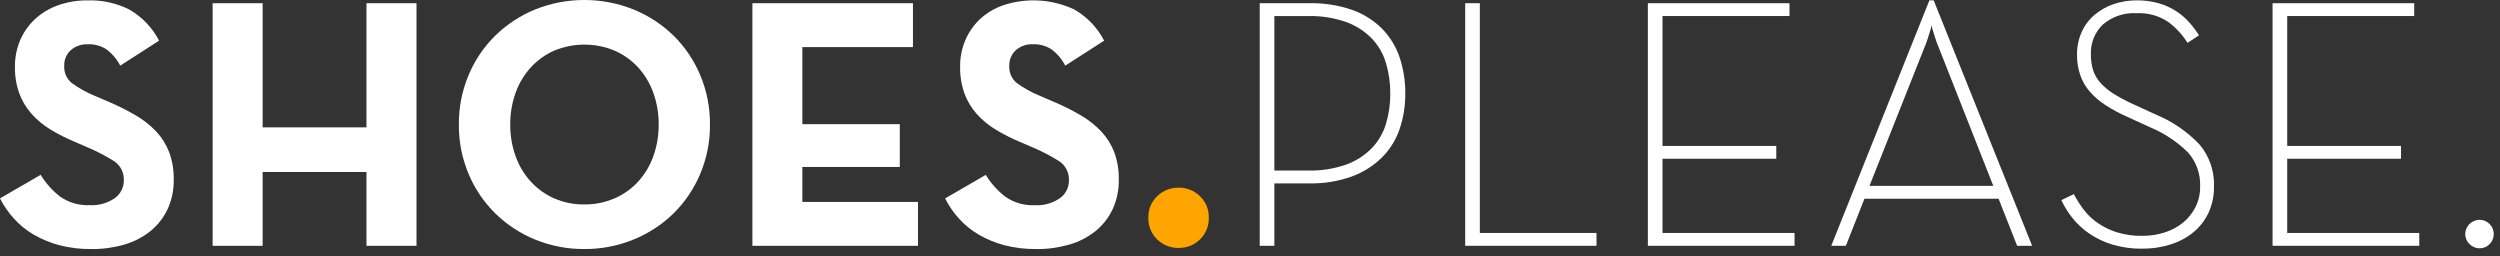
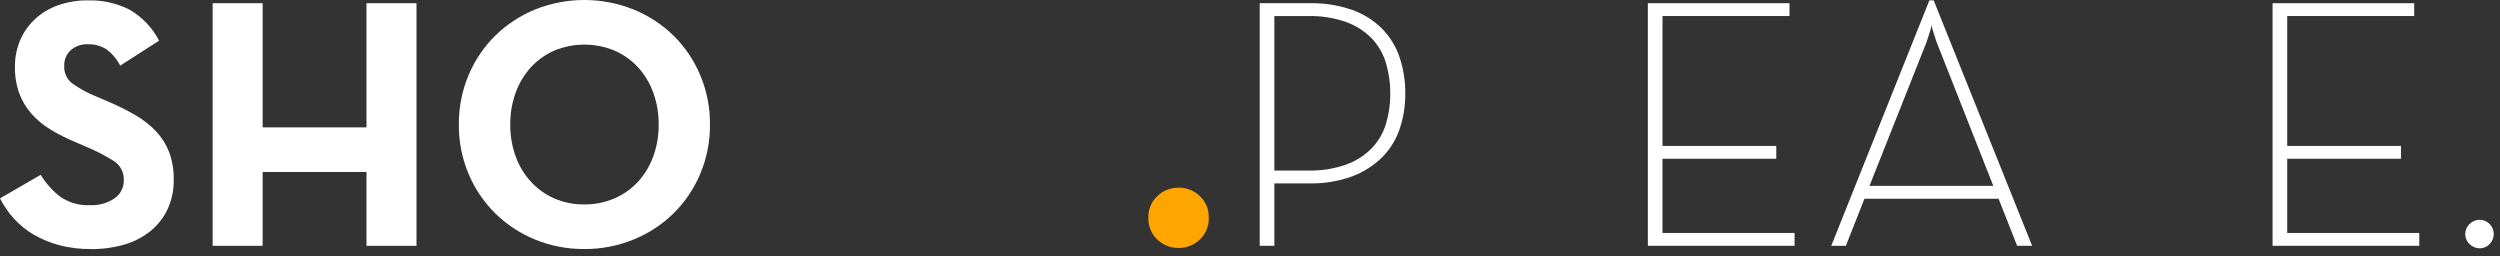
<svg xmlns="http://www.w3.org/2000/svg" width="195" height="20" viewBox="0 0 195 20" fill="none">
  <rect x="0" y="0" width="195" height="20" fill="#333333" stroke="none" />
  <g id="Gruppe 3">
    <path id="Pfad 14" d="M7.1 19.425C6.265 19.436 5.432 19.335 4.623 19.125C3.923 18.939 3.25 18.66 2.623 18.298C2.047 17.961 1.526 17.537 1.079 17.041C0.651 16.569 0.288 16.042 0 15.473L3.172 13.636C3.57 14.291 4.084 14.867 4.689 15.336C5.368 15.809 6.185 16.044 7.012 16.002C7.699 16.04 8.38 15.849 8.947 15.459C9.168 15.304 9.348 15.098 9.471 14.857C9.595 14.617 9.658 14.351 9.656 14.081C9.673 13.786 9.612 13.491 9.479 13.226C9.347 12.961 9.147 12.736 8.9 12.573C8.236 12.153 7.538 11.79 6.813 11.486L5.84 11.068C5.176 10.791 4.533 10.465 3.918 10.091C3.37 9.759 2.875 9.346 2.45 8.866C2.039 8.399 1.717 7.861 1.5 7.277C1.264 6.606 1.151 5.897 1.166 5.185C1.16 4.487 1.296 3.794 1.566 3.15C1.83 2.529 2.221 1.97 2.713 1.507C3.23 1.025 3.841 0.655 4.508 0.42C5.267 0.15 6.068 0.018 6.873 0.029C7.987 1.28206e-05 9.091 0.246 10.087 0.744C11.077 1.314 11.883 2.156 12.41 3.17L9.377 5.121C9.12 4.616 8.749 4.178 8.292 3.842C7.869 3.572 7.375 3.436 6.873 3.452C6.374 3.424 5.885 3.594 5.51 3.924C5.347 4.076 5.217 4.261 5.131 4.467C5.045 4.672 5.004 4.894 5.01 5.117C4.993 5.371 5.035 5.625 5.134 5.859C5.233 6.093 5.386 6.301 5.58 6.465C6.143 6.876 6.755 7.217 7.4 7.48L8.373 7.897C9.135 8.214 9.874 8.581 10.587 8.997C11.183 9.342 11.726 9.772 12.2 10.272C12.633 10.74 12.973 11.287 13.2 11.883C13.447 12.565 13.566 13.287 13.551 14.012C13.566 14.812 13.4 15.605 13.065 16.332C12.75 16.997 12.288 17.581 11.715 18.041C11.109 18.52 10.414 18.875 9.67 19.084C8.833 19.322 7.965 19.438 7.095 19.43" fill="white" />
    <path id="Pfad 15" d="M16.586 0.25H20.486V9.935H28.586V0.25H32.486V19.174H28.586V13.414H20.486V19.174H16.586V0.25Z" fill="white" />
    <path id="Pfad 16" d="M45.583 19.424C44.266 19.435 42.961 19.184 41.742 18.687C40.588 18.216 39.535 17.527 38.642 16.656C37.751 15.779 37.041 14.733 36.556 13.58C36.039 12.357 35.779 11.04 35.791 9.711C35.779 8.384 36.039 7.067 36.556 5.844C37.041 4.691 37.75 3.645 38.642 2.768C39.536 1.898 40.588 1.209 41.742 0.737C44.203 -0.246 46.948 -0.246 49.408 0.737C50.569 1.206 51.627 1.896 52.525 2.768C53.417 3.645 54.126 4.691 54.611 5.844C55.129 7.067 55.389 8.383 55.377 9.711C55.39 11.04 55.129 12.357 54.611 13.58C54.125 14.733 53.415 15.779 52.523 16.656C51.627 17.529 50.568 18.219 49.407 18.687C48.193 19.182 46.893 19.432 45.581 19.424M45.581 15.945C46.39 15.955 47.192 15.793 47.934 15.471C48.633 15.169 49.261 14.724 49.776 14.164C50.297 13.59 50.7 12.919 50.959 12.188C51.243 11.393 51.384 10.555 51.377 9.711C51.384 8.868 51.242 8.03 50.959 7.236C50.699 6.506 50.297 5.834 49.776 5.259C49.262 4.7 48.636 4.255 47.94 3.951C47.192 3.639 46.391 3.479 45.581 3.479C44.771 3.479 43.97 3.639 43.222 3.951C42.532 4.257 41.911 4.702 41.401 5.259C40.88 5.834 40.478 6.506 40.218 7.236C39.934 8.03 39.792 8.868 39.8 9.711C39.792 10.555 39.933 11.394 40.218 12.188C40.477 12.919 40.879 13.591 41.401 14.164C41.911 14.722 42.531 15.167 43.222 15.472C43.968 15.797 44.774 15.959 45.587 15.946" fill="white" />
-     <path id="Pfad 17" d="M58.688 0.25H71.21V3.674H62.584V9.685H70.183V13.024H62.584V15.75H71.603V19.173H58.688V0.25Z" fill="white" />
-     <path id="Pfad 18" d="M80.811 19.425C79.975 19.435 79.142 19.334 78.334 19.125C77.634 18.938 76.961 18.66 76.334 18.298C75.757 17.961 75.237 17.537 74.79 17.041C74.365 16.57 74.004 16.044 73.719 15.477L76.891 13.64C77.288 14.294 77.803 14.87 78.408 15.34C79.087 15.813 79.904 16.047 80.731 16.006C81.418 16.044 82.099 15.853 82.666 15.463C82.887 15.308 83.067 15.101 83.19 14.861C83.314 14.621 83.377 14.355 83.375 14.085C83.392 13.79 83.332 13.496 83.2 13.231C83.068 12.967 82.87 12.742 82.624 12.578C81.96 12.158 81.262 11.794 80.537 11.491L79.564 11.073C78.899 10.796 78.257 10.47 77.642 10.096C77.092 9.764 76.595 9.351 76.169 8.871C75.758 8.402 75.438 7.862 75.223 7.277C74.987 6.605 74.874 5.897 74.889 5.185C74.883 4.486 75.019 3.794 75.289 3.15C75.549 2.53 75.936 1.97 76.423 1.507C76.941 1.024 77.554 0.654 78.223 0.42C80.055 -0.197 82.055 -0.081 83.803 0.744C84.792 1.314 85.597 2.156 86.123 3.17L83.089 5.12C82.833 4.615 82.462 4.178 82.007 3.842C81.584 3.572 81.089 3.436 80.588 3.452C80.089 3.424 79.599 3.593 79.225 3.924C79.061 4.076 78.932 4.261 78.846 4.466C78.76 4.672 78.718 4.894 78.725 5.117C78.707 5.37 78.75 5.625 78.849 5.859C78.948 6.093 79.101 6.301 79.295 6.465C79.859 6.875 80.471 7.216 81.117 7.479L82.09 7.896C82.852 8.213 83.591 8.58 84.304 8.996C84.9 9.342 85.444 9.773 85.917 10.275C86.35 10.743 86.69 11.29 86.917 11.886C87.163 12.567 87.281 13.288 87.266 14.012C87.281 14.812 87.115 15.605 86.78 16.332C86.465 16.996 86.003 17.58 85.43 18.041C84.823 18.52 84.129 18.874 83.385 19.084C82.547 19.321 81.68 19.438 80.81 19.43" fill="white" />
    <path id="Pfad 19" d="M91.942 19.34C91.321 19.351 90.721 19.116 90.272 18.687C90.04 18.468 89.858 18.201 89.738 17.906C89.617 17.611 89.56 17.294 89.572 16.975C89.562 16.661 89.62 16.349 89.74 16.059C89.861 15.769 90.042 15.508 90.272 15.293C90.72 14.862 91.32 14.627 91.942 14.638C92.554 14.63 93.145 14.866 93.584 15.293C93.814 15.507 93.995 15.768 94.116 16.058C94.237 16.348 94.294 16.661 94.284 16.975C94.296 17.294 94.239 17.611 94.118 17.907C93.998 18.202 93.815 18.468 93.584 18.687C93.144 19.113 92.554 19.348 91.942 19.34Z" fill="#FFA500" />
    <path id="Pfad 20" d="M98.258 0.25H102.127C103.257 0.226 104.382 0.4 105.452 0.766C106.33 1.072 107.129 1.571 107.79 2.227C108.413 2.86 108.884 3.626 109.167 4.468C109.471 5.378 109.622 6.332 109.612 7.292C109.621 8.238 109.471 9.178 109.167 10.074C108.883 10.907 108.412 11.663 107.79 12.286C107.123 12.937 106.326 13.439 105.452 13.761C104.386 14.145 103.259 14.329 102.127 14.304H99.4V19.175H98.258V0.25ZM102.02 13.302C103.04 13.329 104.057 13.169 105.02 12.83C105.771 12.558 106.45 12.12 107.009 11.549C107.52 11.011 107.897 10.36 108.109 9.649C108.336 8.886 108.448 8.093 108.443 7.297C108.448 6.496 108.335 5.7 108.109 4.932C107.9 4.213 107.523 3.554 107.009 3.01C106.45 2.438 105.771 1.999 105.02 1.726C104.057 1.386 103.04 1.226 102.02 1.252H99.4V13.302H102.02Z" fill="white" />
-     <path id="Pfad 21" d="M114.285 0.25H115.427V18.171H124.527V19.171H114.285V0.25Z" fill="white" />
    <path id="Pfad 22" d="M128.533 0.25H139.58V1.25H129.675V11.382H138.549V12.382H129.675V18.171H139.975V19.171H128.533V0.25Z" fill="white" />
    <path id="Pfad 23" d="M150.493 0.027H150.827L158.507 19.173H157.337L155.889 15.5H145.428L143.977 19.173H142.838L150.493 0.027ZM155.477 14.498L151.219 3.698C151.145 3.529 151.076 3.35 151.01 3.155C150.944 2.96 150.887 2.77 150.831 2.585C150.757 2.386 150.7 2.181 150.662 1.973C150.623 2.181 150.568 2.386 150.497 2.585C150.441 2.771 150.381 2.96 150.315 3.155C150.249 3.35 150.18 3.53 150.107 3.698L145.82 14.498H155.477Z" fill="white" />
-     <path id="Pfad 24" d="M167.132 19.398C166.332 19.41 165.535 19.302 164.767 19.077C164.123 18.884 163.513 18.593 162.958 18.215C162.465 17.878 162.024 17.47 161.65 17.004C161.307 16.576 161.017 16.109 160.787 15.612L161.76 15.14C161.984 15.57 162.245 15.98 162.539 16.365C162.844 16.763 163.21 17.11 163.624 17.394C164.082 17.707 164.583 17.951 165.112 18.118C165.757 18.315 166.429 18.409 167.103 18.396C167.693 18.399 168.28 18.31 168.842 18.131C169.363 17.968 169.849 17.709 170.274 17.367C170.679 17.035 171.01 16.623 171.247 16.157C171.494 15.66 171.618 15.111 171.61 14.557C171.651 13.577 171.311 12.619 170.66 11.885C169.816 11.055 168.821 10.394 167.729 9.938L165.971 9.13C165.365 8.869 164.782 8.558 164.228 8.199C163.771 7.905 163.357 7.549 162.998 7.141C162.674 6.764 162.423 6.329 162.259 5.86C162.085 5.345 162 4.804 162.008 4.26C162 3.652 162.124 3.049 162.371 2.494C162.602 1.979 162.946 1.522 163.377 1.158C163.815 0.79 164.317 0.507 164.857 0.321C165.441 0.122 166.055 0.024 166.672 0.029C167.247 0.021 167.819 0.097 168.372 0.252C168.845 0.387 169.296 0.589 169.712 0.852C170.095 1.095 170.442 1.39 170.745 1.728C171.033 2.049 171.294 2.393 171.526 2.757L170.626 3.342C170.232 2.71 169.723 2.158 169.126 1.714C168.396 1.222 167.525 0.983 166.646 1.031C165.692 0.973 164.753 1.289 164.026 1.91C163.714 2.208 163.468 2.569 163.307 2.97C163.145 3.371 163.072 3.801 163.09 4.233C163.082 4.661 163.143 5.089 163.271 5.498C163.395 5.864 163.594 6.2 163.856 6.485C164.157 6.808 164.5 7.09 164.875 7.322C165.36 7.62 165.864 7.887 166.382 8.122L168.142 8.93C169.439 9.463 170.609 10.264 171.574 11.282C172.338 12.196 172.736 13.361 172.691 14.552C172.702 15.24 172.563 15.922 172.284 16.552C172.02 17.136 171.63 17.654 171.142 18.069C170.623 18.504 170.024 18.834 169.379 19.042C168.652 19.281 167.891 19.399 167.125 19.391" fill="white" />
    <path id="Pfad 25" d="M177.26 0.25H188.308V1.25H178.403V11.382H187.279V12.382H178.403V18.171H188.703V19.171H177.26V0.25Z" fill="white" />
    <path id="Pfad 26" d="M193.401 19.369C193.114 19.366 192.839 19.25 192.635 19.048C192.525 18.947 192.438 18.825 192.378 18.688C192.318 18.552 192.287 18.404 192.287 18.255C192.287 18.106 192.318 17.959 192.378 17.822C192.438 17.686 192.525 17.563 192.635 17.462C192.839 17.261 193.114 17.147 193.401 17.143C193.545 17.142 193.689 17.17 193.822 17.225C193.956 17.279 194.078 17.36 194.18 17.462C194.286 17.565 194.37 17.689 194.427 17.825C194.484 17.961 194.514 18.107 194.514 18.255C194.514 18.403 194.484 18.549 194.427 18.685C194.37 18.822 194.286 18.945 194.18 19.048C194.078 19.151 193.956 19.232 193.823 19.287C193.689 19.342 193.546 19.37 193.401 19.369Z" fill="white" />
  </g>
</svg>